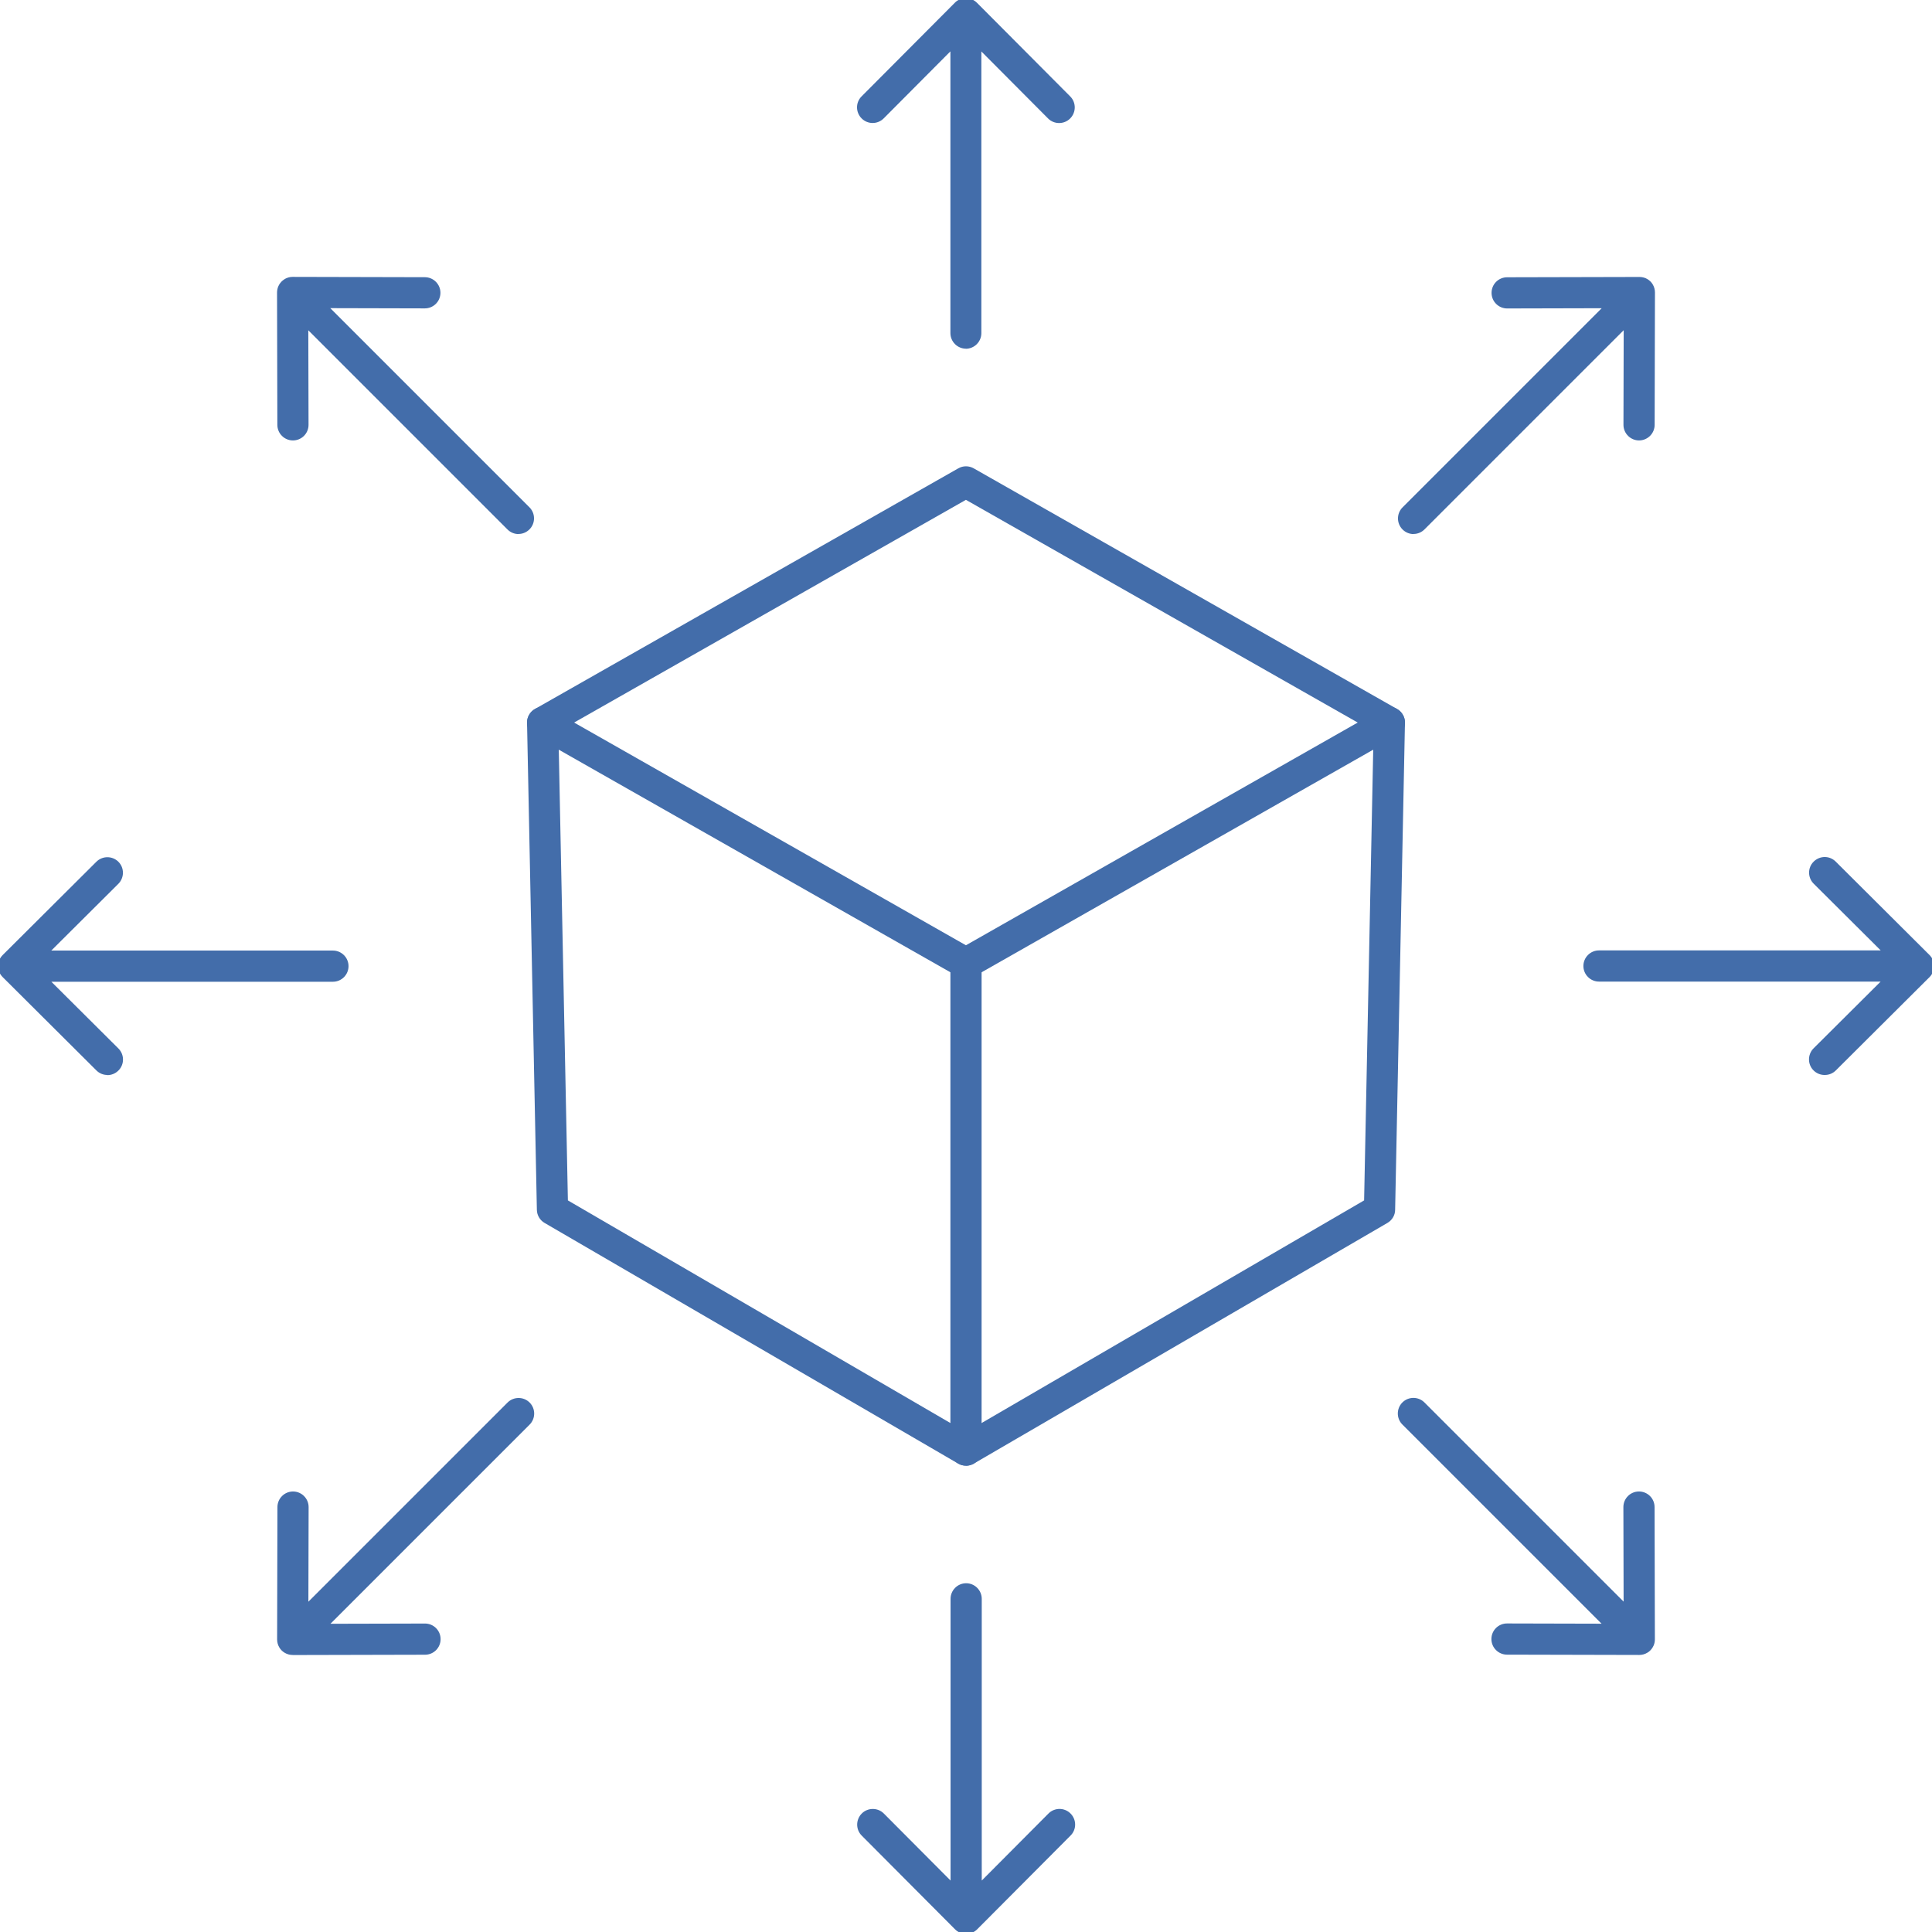
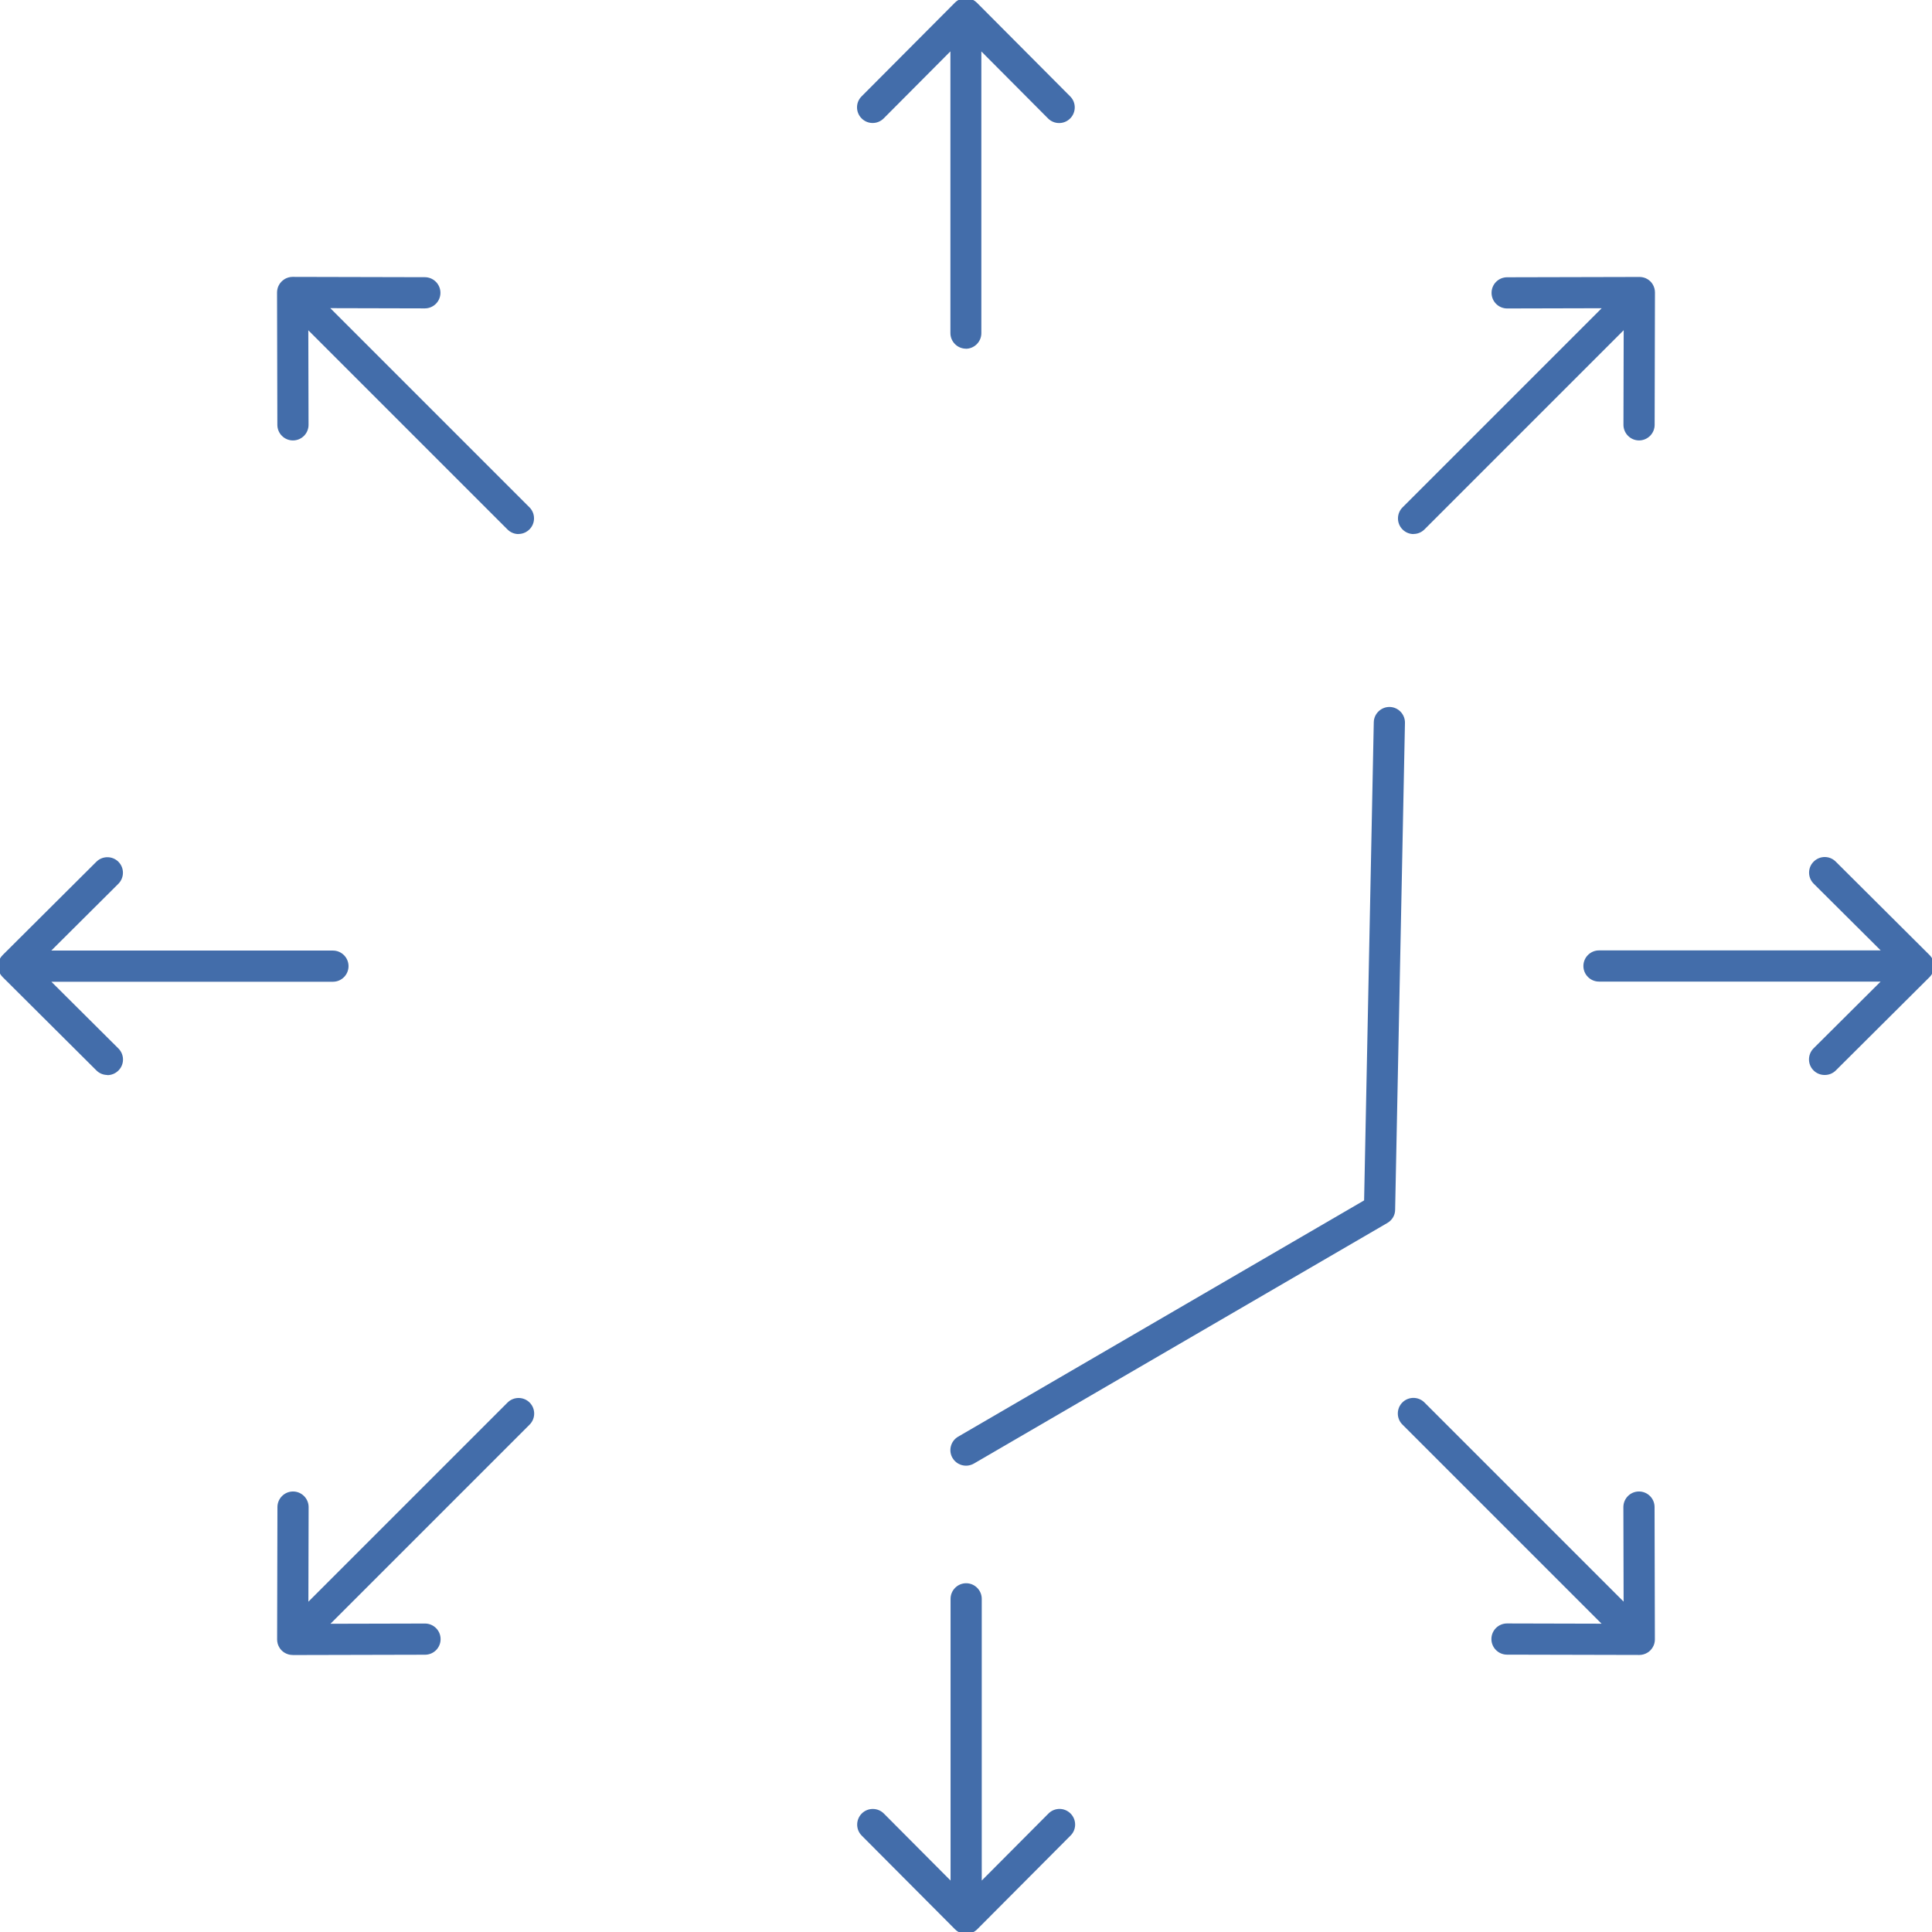
<svg xmlns="http://www.w3.org/2000/svg" id="_ëîé_1" version="1.1" viewBox="0 0 247.84 247.84">
  <defs>
    <style>
      .st0 {
        fill: #436daa;
      }
    </style>
  </defs>
  <path class="st0" d="M123.92,44.73c-1.1,0-2-.9-2-2V6.59l-8.56,8.6c-.78.78-2.04.79-2.83,0-.78-.78-.79-2.05,0-2.83L122.49.35c.17-.18.38-.32.61-.42h0s.06-.03.1-.04h0c.32-.12.66-.16.98-.11h0c.07,0,.13.02.19.04h0c.35.08.67.26.94.52h0l11.98,12.03c.39.39.58.9.58,1.41s-.2,1.03-.59,1.42c-.78.78-2.05.78-2.83,0l-8.56-8.6v36.14c0,1.1-.9,2-2,2h.03Z" />
-   <path class="st0" d="M181.33,68.51c-.51,0-1.02-.2-1.41-.59-.78-.78-.78-2.05,0-2.83l25.55-25.55-12.13.03h0c-1.1,0-2-.89-2-2s.89-2,2-2l16.96-.04c.24,0,.49.04.73.13h0s.07.03.1.04h0c.31.14.57.35.76.6h0c.05.07.1.14.14.21h0c.17.3.27.64.27,1h0l-.04,16.99c0,1.1-.9,2-2,2h0c-1.1,0-2-.9-2-2h0l.03-12.14-25.55,25.55c-.39.39-.9.59-1.41.59h0Z" />
+   <path class="st0" d="M181.33,68.51c-.51,0-1.02-.2-1.41-.59-.78-.78-.78-2.05,0-2.83l25.55-25.55-12.13.03h0c-1.1,0-2-.89-2-2s.89-2,2-2l16.96-.04c.24,0,.49.04.73.13h0s.07.03.1.04h0c.31.14.57.35.76.6h0c.05.07.1.14.14.21h0c.17.3.27.64.27,1h0l-.04,16.99c0,1.1-.9,2-2,2h0c-1.1,0-2-.9-2-2l.03-12.14-25.55,25.55c-.39.39-.9.59-1.41.59h0Z" />
  <path class="st0" d="M234.06,137.9c-.51,0-1.03-.2-1.42-.59s-.58-.9-.58-1.41.2-1.03.59-1.42l8.6-8.56h-36.13c-1.1,0-2-.9-2-2s.9-2,2-2h36.14l-8.6-8.56c-.78-.78-.79-2.05,0-2.83s2.04-.79,2.83,0l12.02,11.97c.19.19.34.41.45.66.14.33.18.69.13,1.03h0c0,.08-.03.15-.04.23h0c-.09.34-.26.66-.52.92h0l-12.03,11.98c-.39.39-.9.58-1.41.58h-.03Z" />
  <path class="st0" d="M210.3,212.3h0l-16.98-.04c-1.1,0-2-.9-2-2h0c0-1.11.9-2,2-2h0l12.13.03-25.55-25.55c-.78-.78-.78-2.05,0-2.83s2.05-.78,2.83,0l25.55,25.55-.03-12.13c0-1.1.89-2,2-2h0c1.1,0,2,.89,2,2l.04,16.96c0,.25-.04.5-.14.75h0s-.02.05-.03.07h0c-.14.31-.35.58-.61.78h0c-.06.05-.13.09-.2.13h0c-.3.18-.65.28-1.01.28h0Z" />
  <path class="st0" d="M123.92,248.09c-.09,0-.19,0-.28-.02h0s-.1-.02-.14-.03c-.36-.08-.71-.26-.98-.54h0l-11.98-12.03c-.39-.39-.58-.9-.58-1.41s.2-1.03.59-1.42c.78-.78,2.05-.78,2.83,0l8.56,8.6v-36.14c0-1.1.9-2,2-2s2,.9,2,2v36.14l8.56-8.6c.78-.78,2.04-.79,2.83,0,.78.78.79,2.05,0,2.83l-11.97,12.02c-.17.17-.38.32-.61.42q-.15.07,0,0c.23-.1,0,0,0,0-.04.02-.08.03-.12.05h0c-.23.09-.46.13-.7.13h0Z" />
  <path class="st0" d="M37.53,212.3c-.24,0-.49-.04-.72-.14h0s-.05-.02-.08-.03h0c-.32-.14-.59-.36-.79-.63h0c-.04-.06-.08-.11-.11-.17h0c-.18-.3-.28-.65-.28-1.01h0s.04-16.99.04-16.99c0-1.1.9-2,2-2h0c1.1,0,2,.9,2,2h0l-.03,12.14,25.55-25.55c.78-.78,2.05-.78,2.83,0s.78,2.05,0,2.83l-25.55,25.55,12.13-.03h0c1.1,0,2,.89,2,2s-.89,2-2,2l-16.96.04h-.03Z" />
  <path class="st0" d="M13.78,137.9c-.51,0-1.02-.19-1.41-.58L.35,125.35c-.19-.19-.34-.41-.45-.66-.14-.34-.18-.7-.13-1.04h0c0-.07.02-.14.04-.2H-.19c.09-.34.26-.66.52-.92h0l12.03-11.98c.78-.78,2.05-.78,2.83,0,.39.39.58.9.58,1.41s-.2,1.03-.59,1.42l-8.6,8.56h36.13c1.1,0,2,.9,2,2s-.9,2-2,2H6.59l8.6,8.56c.78.78.79,2.05,0,2.83-.39.39-.9.59-1.42.59v-.02Z" />
  <path class="st0" d="M66.51,68.51c-.51,0-1.02-.2-1.41-.59l-25.55-25.55.03,12.13c0,1.1-.89,2-2,2h0c-1.1,0-2-.89-2-2l-.04-16.96c0-.26.05-.53.15-.78h0c.13-.31.33-.58.59-.79h0c.09-.07.18-.13.27-.19h0c.29-.16.62-.26.97-.26h0l16.98.04c1.1,0,2,.9,2,2h0c0,1.11-.9,2-2,2h0l-12.13-.03,25.55,25.55c.78.78.78,2.05,0,2.83-.39.39-.9.59-1.41.59h0Z" />
-   <path class="st0" d="M123.92,125.56c-.34,0-.68-.09-.99-.26l-54.31-30.87c-.62-.36-1.01-1.02-1.01-1.74s.39-1.38,1.01-1.74l54.31-30.87c.61-.35,1.36-.35,1.98,0l54.31,30.87c.62.36,1.01,1.02,1.01,1.74s-.39,1.38-1.01,1.74l-54.31,30.87c-.31.17-.65.26-.99.26ZM73.65,92.69l50.26,28.57,50.26-28.57-50.26-28.57s-50.26,28.57-50.26,28.57Z" />
-   <path class="st0" d="M123.92,188.02c-.35,0-.7-.09-1.01-.27l-53.05-30.87c-.6-.35-.98-.99-.99-1.69l-1.26-62.46c-.02-1.1.86-2.02,1.96-2.04,1.11-.01,2.02.85,2.04,1.96l1.24,61.34,49.07,28.56v-58.98c0-1.1.89-2,2-2s2,.9,2,2v62.46c0,.72-.38,1.38-1,1.73-.31.18-.65.27-1,.27h0Z" />
  <path class="st0" d="M123.92,188.02c-.69,0-1.36-.36-1.73-.99-.56-.95-.23-2.18.72-2.73l52.08-30.31,1.24-61.34c.02-1.1.95-1.98,2.04-1.96,1.1.02,1.98.94,1.96,2.04l-1.26,62.46c0,.7-.39,1.34-.99,1.69l-53.05,30.87c-.32.18-.66.27-1,.27h0Z" />
</svg>